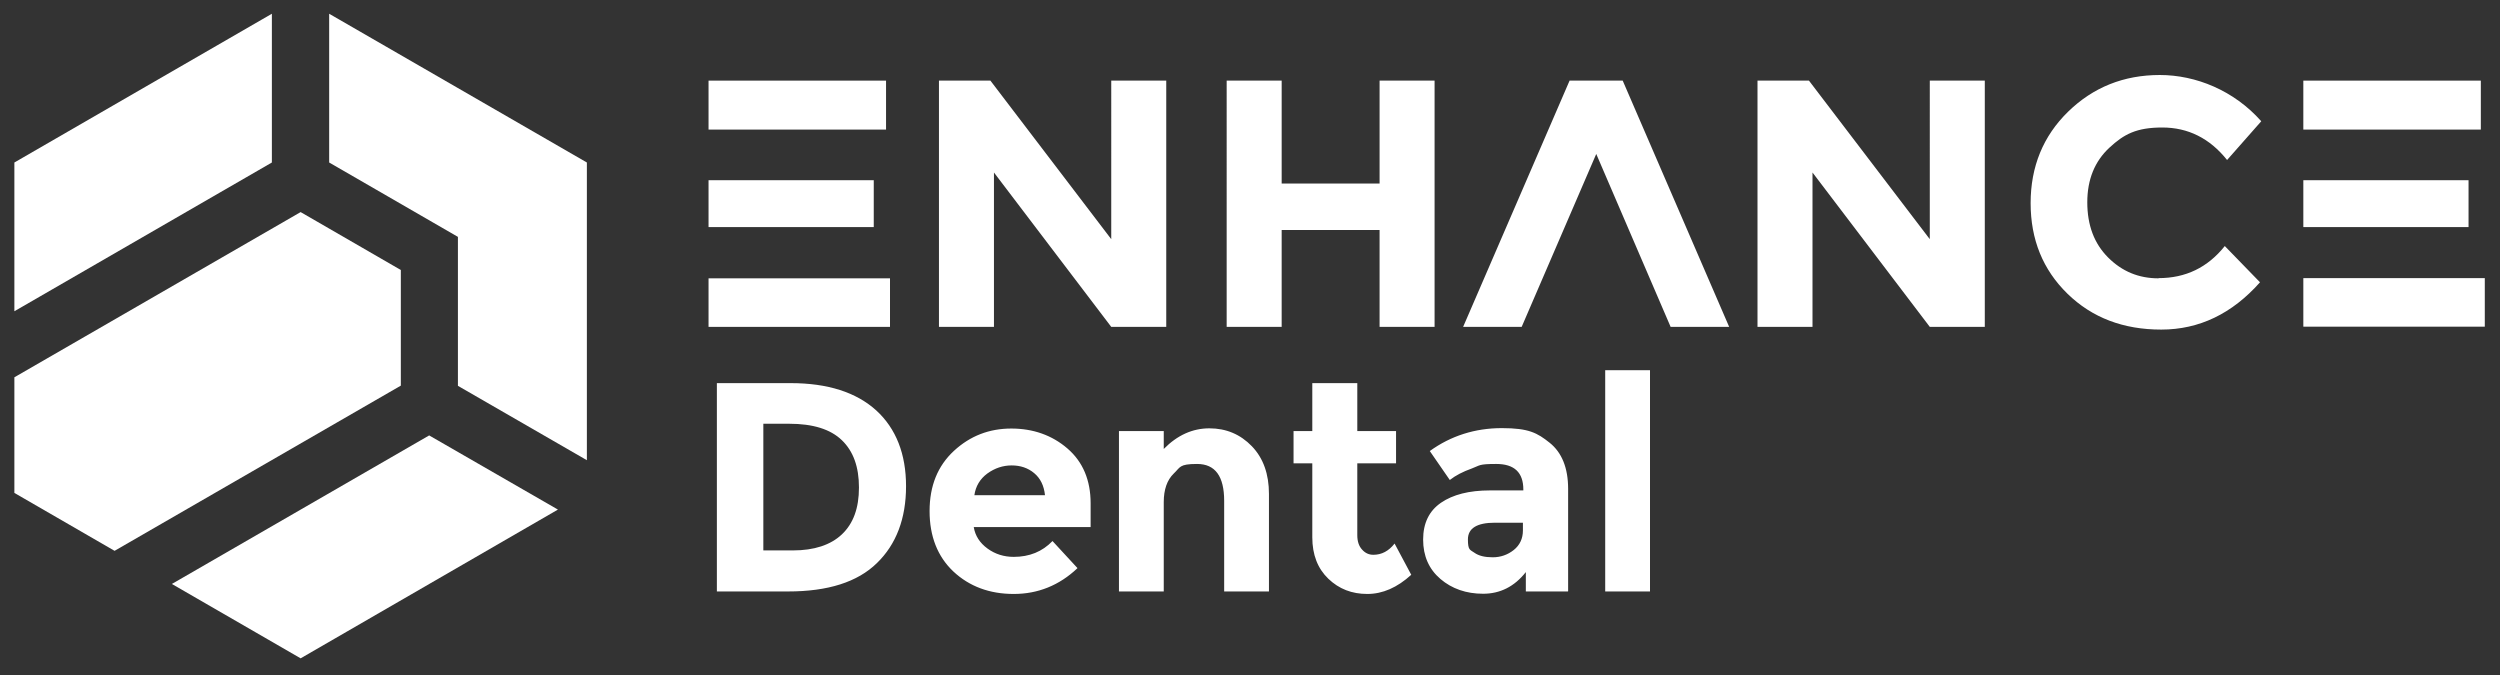
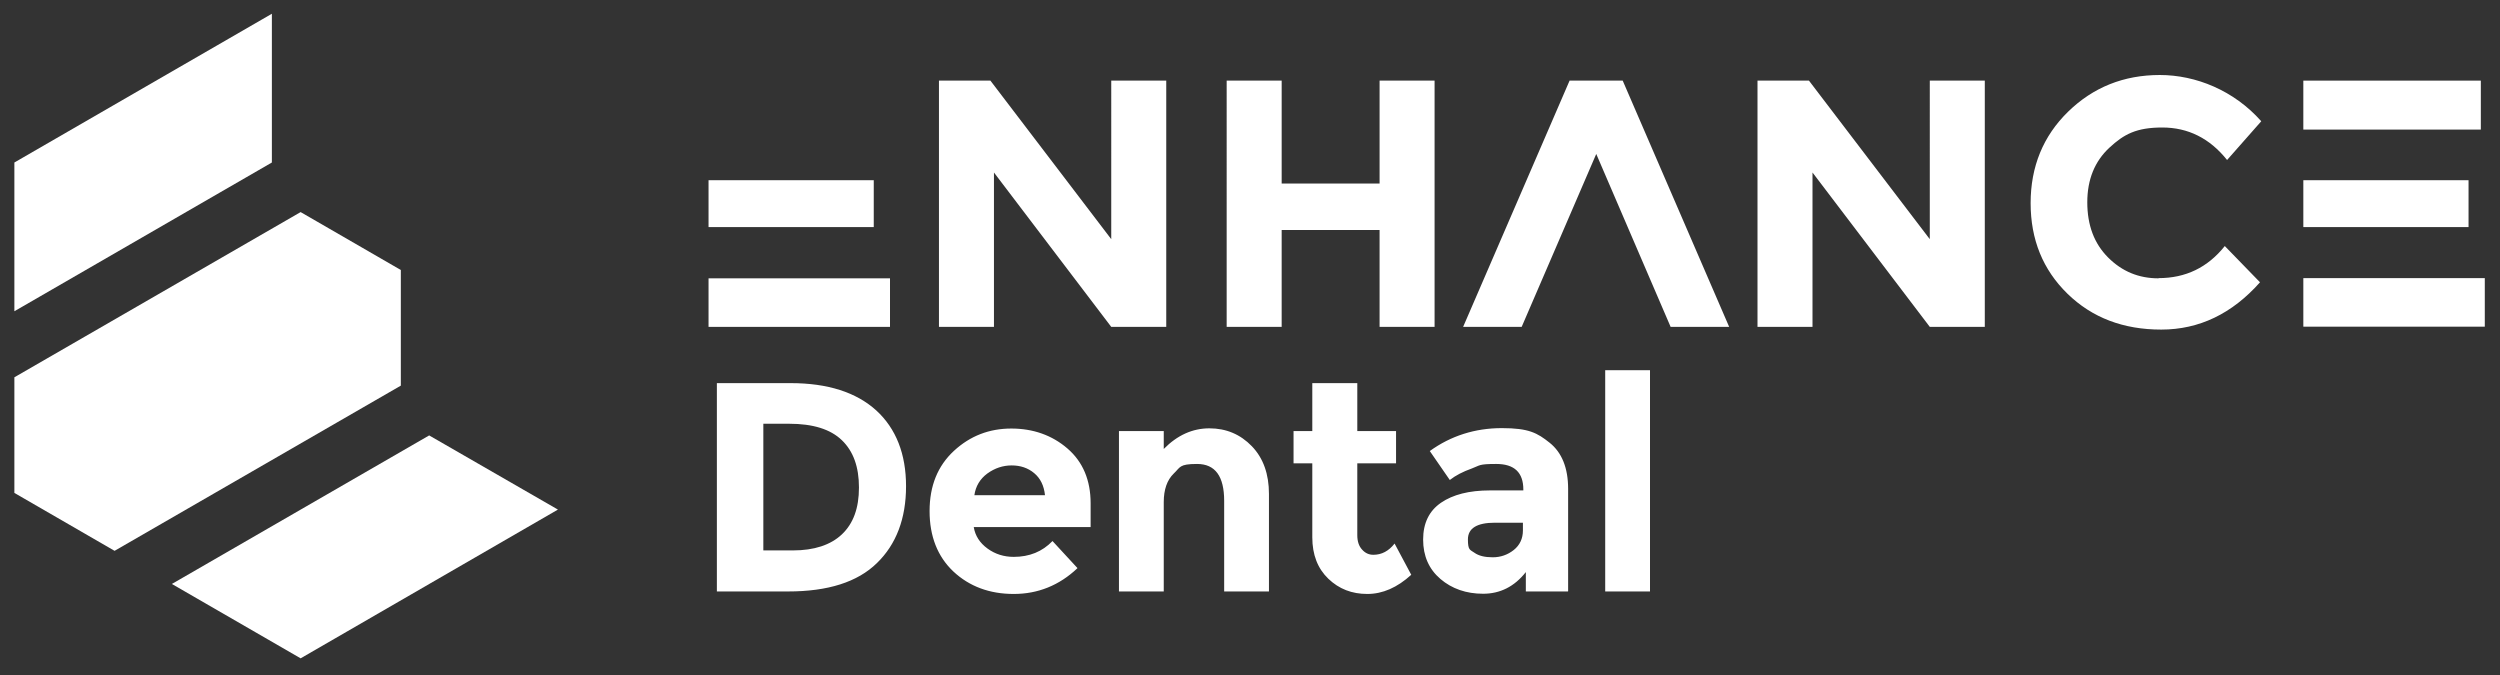
<svg xmlns="http://www.w3.org/2000/svg" id="Layer_1" version="1.1" viewBox="0 0 1200 324">
  <rect x="0" y="0" width="1200" height="324" fill="#333333" stroke="none" />
  <defs>
    <style>
      .st0 {
        fill-rule: evenodd;
      }

      .st0, .st1 {
        fill: #fff;
      }
    </style>
  </defs>
  <path class="st1" d="M379.5,183.9c17.8,0,31.5,4.4,41.1,13.1,9.5,8.7,14.3,20.9,14.3,36.4s-4.7,27.9-14,36.9c-9.3,9.1-23.5,13.6-42.6,13.6h-34.2v-100h35.4ZM380.6,264.2c10.2,0,18.1-2.6,23.5-7.7,5.5-5.2,8.2-12.6,8.2-22.5s-2.7-17.4-8.2-22.7-13.9-7.9-25.3-7.9h-12.4v60.8h14.2,0ZM517.1,272.8c-8.7,8.2-18.9,12.3-30.5,12.3s-21.3-3.6-29-10.8c-7.6-7.2-11.4-16.9-11.4-29s3.9-21.7,11.7-28.9c7.8-7.2,17-10.7,27.5-10.7s19.6,3.2,27,9.6c7.4,6.4,11.1,15.2,11.1,26.3v11.4h-56.1c.7,4.2,2.9,7.6,6.6,10.3,3.7,2.7,7.9,4,12.6,4,7.5,0,13.7-2.5,18.6-7.6l12,13h-.1ZM501.6,237.7c-.5-4.6-2.2-8.1-5.2-10.6s-6.6-3.7-10.8-3.7-8.1,1.3-11.7,3.9c-3.5,2.6-5.6,6.1-6.2,10.4h33.9ZM558.6,241v42.9h-21.5v-77h21.5v8.6c6.5-6.6,13.8-9.9,21.9-9.9s14.9,2.9,20.4,8.6c5.5,5.7,8.2,13.4,8.2,22.9v46.8h-21.5v-43.5c0-11.8-4.3-17.7-13-17.7s-8,1.6-11.2,4.6c-3.2,3.1-4.8,7.7-4.8,13.7h0ZM651.5,222.4v34.5c0,3,.8,5.3,2.3,6.9,1.5,1.7,3.3,2.5,5.4,2.5,4,0,7.4-1.8,10.2-5.4l8,15c-6.7,6.1-13.7,9.2-21.1,9.2s-13.6-2.4-18.7-7.3c-5.1-4.9-7.7-11.5-7.7-19.9v-35.5h-9v-15.5h9v-23h21.6v23h18.6v15.5h-18.6ZM752.6,283.9h-20.2v-9.3c-5.5,7-12.4,10.4-20.5,10.4s-15-2.4-20.5-7.1-8.3-11-8.3-18.9,2.9-13.8,8.6-17.7c5.7-3.9,13.5-5.9,23.5-5.9h16v-.4c0-8.2-4.3-12.3-13-12.3s-7.7.7-11.8,2.2c-4.2,1.5-7.7,3.3-10.5,5.5l-9.6-13.9c10.1-7.3,21.7-11,34.6-11s17,2.3,22.9,7,8.9,12.1,8.9,22.2v49.1h-.1ZM731,254.6v-3.7h-13.5c-8.6,0-12.9,2.7-12.9,8s1,4.9,3.1,6.4,5,2.2,8.8,2.2,7.2-1.2,10.1-3.5c2.9-2.3,4.4-5.5,4.4-9.4h0ZM792,283.9h-21.5v-106.2h21.5v106.2h0Z" />
  <path class="st1" d="M533.4,38.7h26.4v118.2h-26.4l-56.3-74.1v74.1h-26.4V38.7h24.7l58,76.1V38.7h0ZM662.2,38.7h26.4v118.2h-26.4v-46.5h-47v46.5h-26.4V38.7h26.4v49.4h47v-49.4h0ZM801.9,156.9l-35.7-83-35.8,83h-28.1l51.1-118.2h25.5l51.1,118.2h-28.1ZM926.3,38.7h26.4v118.2h-26.4l-56.3-74.1v74.1h-26.4V38.7h24.7l58,76.1V38.7h0ZM1036.1,133.5c13,0,23.6-5.1,31.8-15.4l16.9,17.4c-13.4,15.1-29.2,22.7-47.4,22.7s-33.2-5.7-45-17.2-17.7-26-17.7-43.5,6-32.2,18-43.9c12-11.7,26.7-17.6,44-17.6s35.6,7.4,48.7,22.2l-16.4,18.6c-8.3-10.4-18.7-15.6-31.1-15.6s-18.4,3.2-25.4,9.7-10.6,15.2-10.6,26.2,3.3,19.8,10,26.5,14.7,10,24.2,10h0Z" />
-   <path class="st1" d="M425.3,62.2h-85.2v-23.5h85.2v23.5ZM340.1,109h79.3v-22.5h-79.3v22.5h0ZM340.1,156.9h87.1v-23.3h-87.1v23.3Z" />
+   <path class="st1" d="M425.3,62.2h-85.2v-23.5v23.5ZM340.1,109h79.3v-22.5h-79.3v22.5h0ZM340.1,156.9h87.1v-23.3h-87.1v23.3Z" />
  <path class="st1" d="M1190.8,62.2h-85.2v-23.5h85.2v23.5ZM1184.9,86.5h-79.3v22.5h79.3v-22.5ZM1192.7,133.5h-87.1v23.3h87.1v-23.3Z" />
  <g>
    <polygon class="st0" points="130.5 6.6 6.9 78 6.9 149.4 130.5 78 130.5 6.6" />
    <polygon class="st0" points="267.8 244.6 144.3 316 82.5 280.3 206 209 267.8 244.6" />
-     <polygon class="st0" points="281.7 78 281.7 220.9 219.8 185.2 219.8 113.7 158 78 158 6.6 281.7 78" />
    <polygon class="st0" points="144.3 101.8 6.9 181.1 6.9 236.6 55 264.4 192.4 185.1 192.4 129.6 144.3 101.8" />
  </g>
</svg>